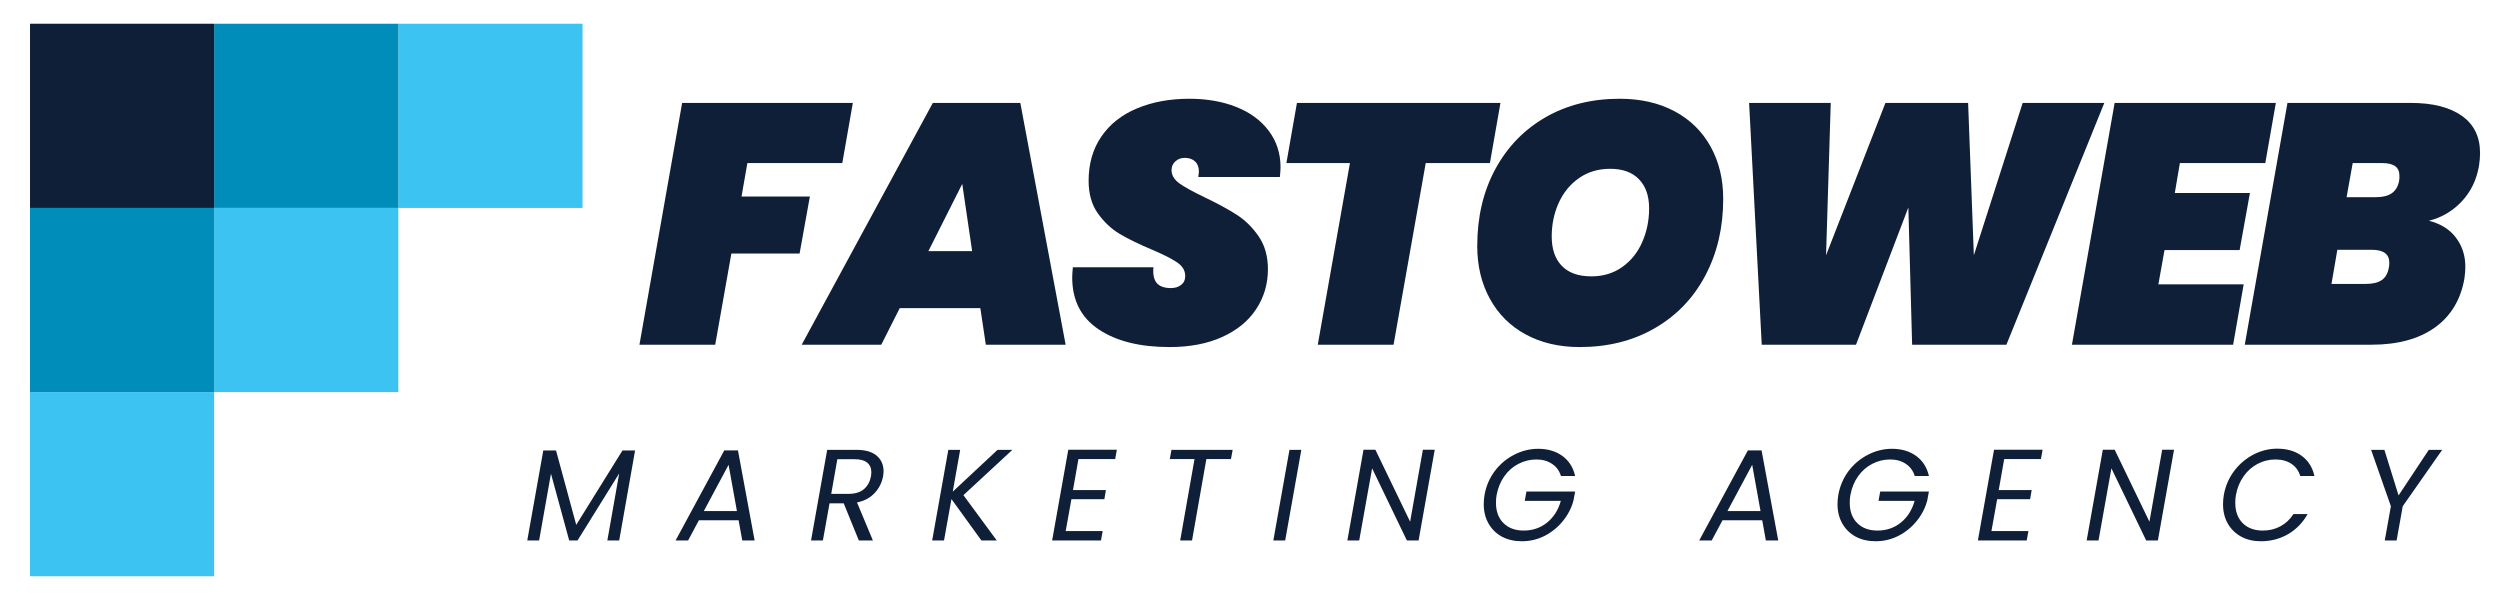
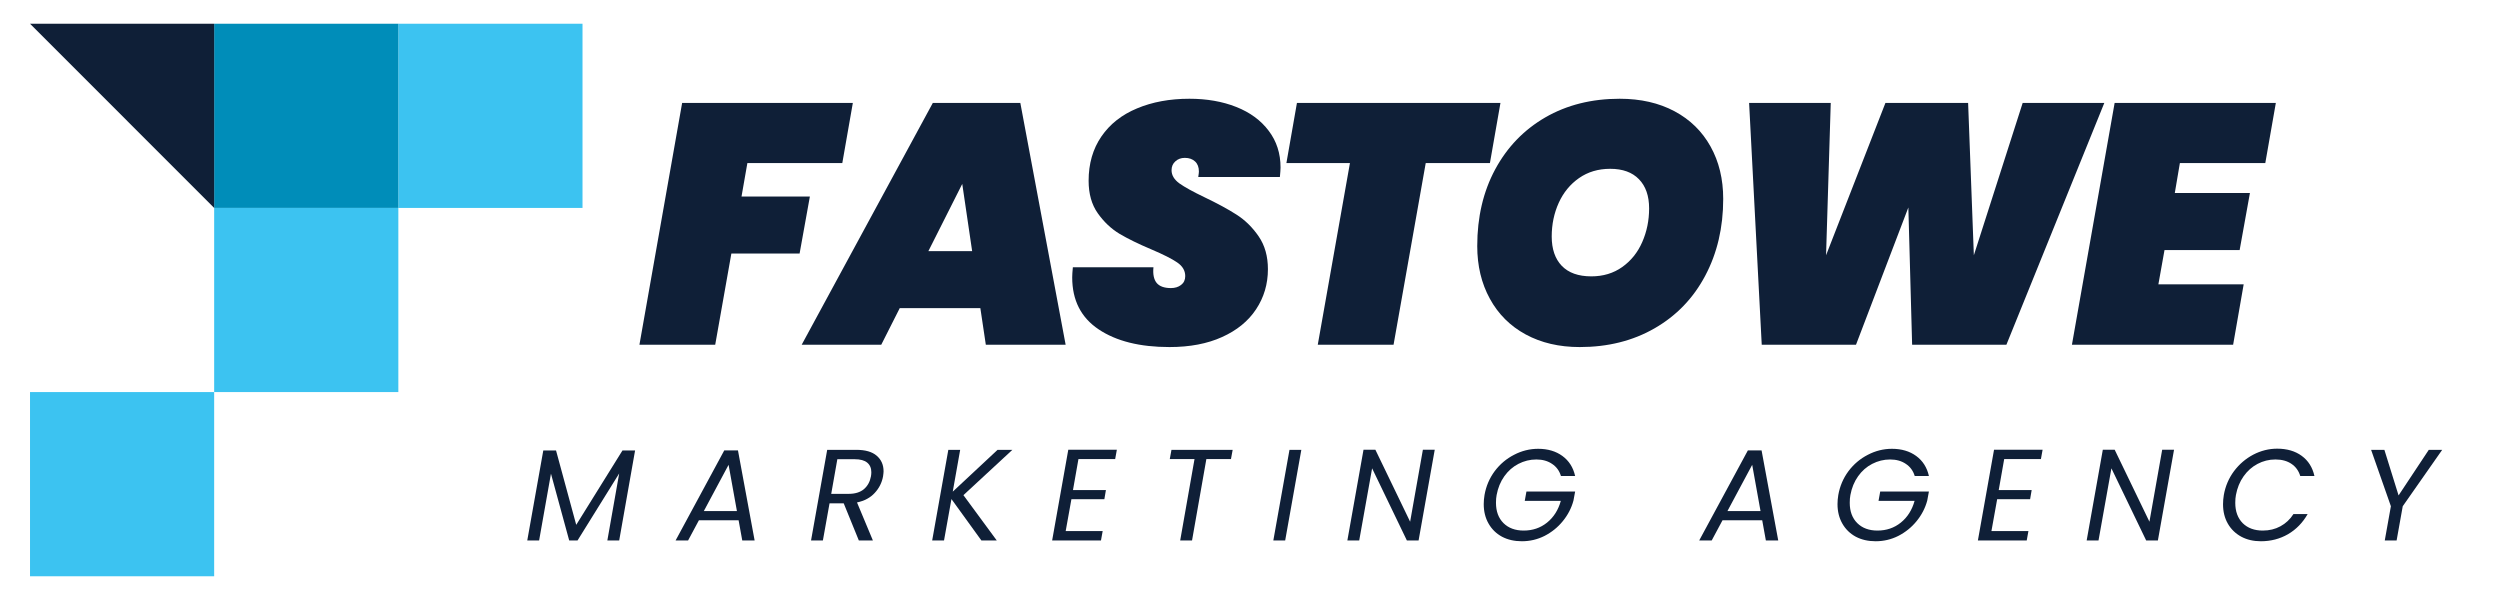
<svg xmlns="http://www.w3.org/2000/svg" width="400" zoomAndPan="magnify" viewBox="0 0 300 72" height="96" preserveAspectRatio="xMidYMid meet" version="1.2">
  <defs>
    <clipPath id="6035e6d37e">
      <path d="M 47.801 2.848 L 69.902 2.848 L 69.902 24.949 L 47.801 24.949 Z M 47.801 2.848 " />
    </clipPath>
    <clipPath id="3857ded671">
      <path d="M 25.699 2.848 L 47.801 2.848 L 47.801 24.949 L 25.699 24.949 Z M 25.699 2.848 " />
    </clipPath>
    <clipPath id="fae12699b5">
      <path d="M 25.699 24.949 L 47.801 24.949 L 47.801 47.051 L 25.699 47.051 Z M 25.699 24.949 " />
    </clipPath>
    <clipPath id="7aefdec6d1">
      <path d="M 3.602 24.949 L 25.699 24.949 L 25.699 47.051 L 3.602 47.051 Z M 3.602 24.949 " />
    </clipPath>
    <clipPath id="b86a8e64f6">
      <path d="M 3.602 47.051 L 25.699 47.051 L 25.699 69.152 L 3.602 69.152 Z M 3.602 47.051 " />
    </clipPath>
    <clipPath id="22c4fb1df3">
-       <path d="M 3.602 2.848 L 25.699 2.848 L 25.699 24.949 L 3.602 24.949 Z M 3.602 2.848 " />
+       <path d="M 3.602 2.848 L 25.699 2.848 L 25.699 24.949 Z M 3.602 2.848 " />
    </clipPath>
  </defs>
  <g id="0a8955accb">
    <g style="fill:#0f1f37;fill-opacity:1;">
      <g transform="translate(76.732, 41.366)">
        <path style="stroke:none" d="M 25.609 -29.016 L 24.344 -21.797 L 12.953 -21.797 L 12.25 -17.781 L 20.453 -17.781 L 19.219 -10.938 L 11.031 -10.938 L 9.094 0 L 0 0 L 5.125 -29.016 Z M 25.609 -29.016 " />
      </g>
    </g>
    <g style="fill:#0f1f37;fill-opacity:1;">
      <g transform="translate(98.251, 41.366)">
        <path style="stroke:none" d="M 19.391 -4.391 L 9.719 -4.391 L 7.5 0 L -2.047 0 L 13.688 -29.016 L 24.188 -29.016 L 29.625 0 L 20.047 0 Z M 18.406 -11.234 L 17.219 -19.297 L 13.156 -11.234 Z M 18.406 -11.234 " />
      </g>
    </g>
    <g style="fill:#0f1f37;fill-opacity:1;">
      <g transform="translate(127.884, 41.366)">
        <path style="stroke:none" d="M 12.453 0.281 C 8.898 0.281 6.066 -0.426 3.953 -1.844 C 1.836 -3.258 0.781 -5.336 0.781 -8.078 C 0.781 -8.348 0.805 -8.754 0.859 -9.297 L 10.531 -9.297 C 10.445 -8.453 10.578 -7.82 10.922 -7.406 C 11.266 -7 11.832 -6.797 12.625 -6.797 C 13.113 -6.797 13.52 -6.922 13.844 -7.172 C 14.176 -7.422 14.344 -7.773 14.344 -8.234 C 14.344 -8.891 14.02 -9.438 13.375 -9.875 C 12.738 -10.312 11.707 -10.832 10.281 -11.438 C 8.727 -12.094 7.453 -12.719 6.453 -13.312 C 5.453 -13.914 4.582 -14.738 3.844 -15.781 C 3.113 -16.82 2.75 -18.117 2.75 -19.672 C 2.75 -21.723 3.258 -23.492 4.281 -24.984 C 5.301 -26.473 6.727 -27.598 8.562 -28.359 C 10.395 -29.129 12.488 -29.516 14.844 -29.516 C 16.938 -29.516 18.812 -29.188 20.469 -28.531 C 22.125 -27.875 23.422 -26.922 24.359 -25.672 C 25.305 -24.43 25.781 -22.961 25.781 -21.266 C 25.781 -21.047 25.754 -20.664 25.703 -20.125 L 15.906 -20.125 C 15.957 -20.445 15.984 -20.664 15.984 -20.781 C 15.984 -21.301 15.832 -21.703 15.531 -21.984 C 15.227 -22.273 14.816 -22.422 14.297 -22.422 C 13.836 -22.422 13.457 -22.281 13.156 -22 C 12.852 -21.727 12.703 -21.375 12.703 -20.938 C 12.703 -20.344 13.016 -19.816 13.641 -19.359 C 14.273 -18.91 15.273 -18.359 16.641 -17.703 C 18.191 -16.961 19.477 -16.266 20.5 -15.609 C 21.531 -14.953 22.414 -14.082 23.156 -13 C 23.895 -11.926 24.266 -10.613 24.266 -9.062 C 24.266 -7.281 23.789 -5.676 22.844 -4.25 C 21.906 -2.832 20.547 -1.723 18.766 -0.922 C 16.992 -0.117 14.891 0.281 12.453 0.281 Z M 12.453 0.281 " />
      </g>
    </g>
    <g style="fill:#0f1f37;fill-opacity:1;">
      <g transform="translate(152.149, 41.366)">
        <path style="stroke:none" d="M 27.906 -29.016 L 26.641 -21.797 L 18.938 -21.797 L 15.078 0 L 5.984 0 L 9.844 -21.797 L 2.219 -21.797 L 3.484 -29.016 Z M 27.906 -29.016 " />
      </g>
    </g>
    <g style="fill:#0f1f37;fill-opacity:1;">
      <g transform="translate(175.347, 41.366)">
        <path style="stroke:none" d="M 14.219 0.281 C 11.758 0.281 9.598 -0.223 7.734 -1.234 C 5.879 -2.242 4.445 -3.672 3.438 -5.516 C 2.426 -7.359 1.922 -9.469 1.922 -11.844 C 1.922 -15.312 2.641 -18.379 4.078 -21.047 C 5.516 -23.711 7.52 -25.789 10.094 -27.281 C 12.676 -28.77 15.648 -29.516 19.016 -29.516 C 21.523 -29.516 23.719 -29.016 25.594 -28.016 C 27.469 -27.016 28.91 -25.602 29.922 -23.781 C 30.93 -21.969 31.438 -19.875 31.438 -17.5 C 31.438 -14.062 30.719 -10.988 29.281 -8.281 C 27.844 -5.57 25.816 -3.469 23.203 -1.969 C 20.598 -0.469 17.602 0.281 14.219 0.281 Z M 15.609 -8.203 C 17.035 -8.203 18.273 -8.578 19.328 -9.328 C 20.379 -10.078 21.176 -11.07 21.719 -12.312 C 22.27 -13.562 22.547 -14.91 22.547 -16.359 C 22.547 -17.859 22.141 -19.023 21.328 -19.859 C 20.523 -20.691 19.375 -21.109 17.875 -21.109 C 16.445 -21.109 15.203 -20.738 14.141 -20 C 13.078 -19.258 12.266 -18.27 11.703 -17.031 C 11.141 -15.789 10.859 -14.441 10.859 -12.984 C 10.859 -11.484 11.258 -10.312 12.062 -9.469 C 12.875 -8.625 14.055 -8.203 15.609 -8.203 Z M 15.609 -8.203 " />
      </g>
    </g>
    <g style="fill:#0f1f37;fill-opacity:1;">
      <g transform="translate(205.596, 41.366)">
        <path style="stroke:none" d="M 46.922 -29.016 L 35.172 0 L 23.859 0 L 23.406 -16.469 L 17.125 0 L 5.812 0 L 4.297 -29.016 L 14.094 -29.016 L 13.531 -10.734 L 20.656 -29.016 L 30.578 -29.016 L 31.266 -10.734 L 37.125 -29.016 Z M 46.922 -29.016 " />
      </g>
    </g>
    <g style="fill:#0f1f37;fill-opacity:1;">
      <g transform="translate(248.632, 41.366)">
        <path style="stroke:none" d="M 12.953 -21.797 L 12.344 -18.203 L 21.359 -18.203 L 20.125 -11.359 L 11.109 -11.359 L 10.375 -7.25 L 20.609 -7.25 L 19.344 0 L 0 0 L 5.125 -29.016 L 24.469 -29.016 L 23.203 -21.797 Z M 12.953 -21.797 " />
      </g>
    </g>
    <g style="fill:#0f1f37;fill-opacity:1;">
      <g transform="translate(269.372, 41.366)">
-         <path style="stroke:none" d="M 28.109 -21.469 C 27.816 -19.781 27.125 -18.352 26.031 -17.188 C 24.938 -16.031 23.625 -15.258 22.094 -14.875 C 23.508 -14.52 24.594 -13.844 25.344 -12.844 C 26.094 -11.852 26.469 -10.688 26.469 -9.344 C 26.469 -8.906 26.43 -8.441 26.359 -7.953 C 25.922 -5.41 24.738 -3.445 22.812 -2.062 C 20.883 -0.688 18.348 0 15.203 0 L 0 0 L 5.125 -29.016 L 19.922 -29.016 C 22.547 -29.016 24.586 -28.5 26.047 -27.469 C 27.504 -26.445 28.234 -24.957 28.234 -23 C 28.234 -22.531 28.191 -22.02 28.109 -21.469 Z M 18.531 -19.719 C 18.551 -19.852 18.562 -20.031 18.562 -20.25 C 18.562 -20.789 18.391 -21.18 18.047 -21.422 C 17.711 -21.672 17.188 -21.797 16.469 -21.797 L 12.953 -21.797 L 12.219 -17.703 L 15.734 -17.703 C 16.555 -17.703 17.195 -17.863 17.656 -18.188 C 18.125 -18.52 18.414 -19.031 18.531 -19.719 Z M 17.297 -9.297 C 17.328 -9.441 17.344 -9.625 17.344 -9.844 C 17.344 -10.875 16.645 -11.391 15.25 -11.391 L 11.109 -11.391 L 10.406 -7.297 L 14.547 -7.297 C 15.367 -7.297 16.004 -7.453 16.453 -7.766 C 16.898 -8.078 17.18 -8.586 17.297 -9.297 Z M 17.297 -9.297 " />
-       </g>
+         </g>
    </g>
    <g style="fill:#0f1f37;fill-opacity:1;">
      <g transform="translate(62.866, 64.856)">
        <path style="stroke:none" d="M 13.344 -10.797 L 11.438 0 L 10.016 0 L 11.438 -8.047 L 6.438 0 L 5.438 0 L 3.25 -8.016 L 1.828 0 L 0.406 0 L 2.328 -10.797 L 3.859 -10.797 L 6.281 -1.875 L 11.828 -10.797 Z M 13.344 -10.797 " />
      </g>
    </g>
    <g style="fill:#0f1f37;fill-opacity:1;">
      <g transform="translate(81.352, 64.856)">
        <path style="stroke:none" d="M 7.281 -2.422 L 2.516 -2.422 L 1.219 0 L -0.281 0 L 5.562 -10.812 L 7.203 -10.812 L 9.203 0 L 7.719 0 Z M 7.078 -3.531 L 6.078 -9.078 L 3.109 -3.531 Z M 7.078 -3.531 " />
      </g>
    </g>
    <g style="fill:#0f1f37;fill-opacity:1;">
      <g transform="translate(96.919, 64.856)">
        <path style="stroke:none" d="M 5.844 -10.875 C 6.926 -10.875 7.738 -10.641 8.281 -10.172 C 8.832 -9.703 9.109 -9.078 9.109 -8.297 C 9.109 -8.172 9.086 -7.969 9.047 -7.688 C 8.91 -6.938 8.578 -6.273 8.047 -5.703 C 7.523 -5.129 6.816 -4.75 5.922 -4.562 L 7.828 0 L 6.141 0 L 4.328 -4.453 L 2.625 -4.453 L 1.828 0 L 0.406 0 L 2.344 -10.875 Z M 7.594 -7.688 C 7.625 -7.863 7.641 -8.031 7.641 -8.188 C 7.641 -8.688 7.473 -9.07 7.141 -9.344 C 6.816 -9.613 6.316 -9.75 5.641 -9.75 L 3.562 -9.75 L 2.828 -5.594 L 4.922 -5.594 C 5.691 -5.594 6.301 -5.781 6.75 -6.156 C 7.195 -6.539 7.477 -7.051 7.594 -7.688 Z M 7.594 -7.688 " />
      </g>
    </g>
    <g style="fill:#0f1f37;fill-opacity:1;">
      <g transform="translate(111.455, 64.856)">
        <path style="stroke:none" d="M 4.156 -5.438 L 8.156 0 L 6.312 0 L 2.719 -4.969 L 1.828 0 L 0.406 0 L 2.344 -10.875 L 3.766 -10.875 L 2.875 -5.859 L 8.25 -10.875 L 10.031 -10.875 Z M 4.156 -5.438 " />
      </g>
    </g>
    <g style="fill:#0f1f37;fill-opacity:1;">
      <g transform="translate(125.851, 64.856)">
        <path style="stroke:none" d="M 3.562 -9.766 L 2.906 -6.047 L 6.859 -6.047 L 6.672 -4.953 L 2.719 -4.953 L 2.031 -1.125 L 6.469 -1.125 L 6.266 0 L 0.406 0 L 2.344 -10.891 L 8.172 -10.891 L 7.969 -9.766 Z M 3.562 -9.766 " />
      </g>
    </g>
    <g style="fill:#0f1f37;fill-opacity:1;">
      <g transform="translate(138.904, 64.856)">
        <path style="stroke:none" d="M 9.016 -10.875 L 8.812 -9.766 L 5.859 -9.766 L 4.141 0 L 2.719 0 L 4.438 -9.766 L 1.469 -9.766 L 1.672 -10.875 Z M 9.016 -10.875 " />
      </g>
    </g>
    <g style="fill:#0f1f37;fill-opacity:1;">
      <g transform="translate(152.394, 64.856)">
        <path style="stroke:none" d="M 3.766 -10.875 L 1.828 0 L 0.406 0 L 2.344 -10.875 Z M 3.766 -10.875 " />
      </g>
    </g>
    <g style="fill:#0f1f37;fill-opacity:1;">
      <g transform="translate(161.278, 64.856)">
        <path style="stroke:none" d="M 8.953 0 L 7.547 0 L 3.375 -8.656 L 1.828 0 L 0.406 0 L 2.344 -10.891 L 3.766 -10.891 L 7.938 -2.25 L 9.469 -10.891 L 10.891 -10.891 Z M 8.953 0 " />
      </g>
    </g>
    <g style="fill:#0f1f37;fill-opacity:1;">
      <g transform="translate(177.298, 64.856)">
        <path style="stroke:none" d="M 0.844 -5.453 C 1.031 -6.516 1.438 -7.469 2.062 -8.312 C 2.695 -9.156 3.473 -9.812 4.391 -10.281 C 5.305 -10.758 6.27 -11 7.281 -11 C 8.438 -11 9.406 -10.711 10.188 -10.141 C 10.977 -9.566 11.488 -8.766 11.719 -7.734 L 10.016 -7.734 C 9.828 -8.359 9.473 -8.844 8.953 -9.188 C 8.441 -9.539 7.812 -9.719 7.062 -9.719 C 6.301 -9.719 5.582 -9.539 4.906 -9.188 C 4.238 -8.844 3.676 -8.348 3.219 -7.703 C 2.758 -7.055 2.453 -6.305 2.297 -5.453 C 2.242 -5.18 2.219 -4.867 2.219 -4.516 C 2.219 -3.492 2.52 -2.68 3.125 -2.078 C 3.727 -1.484 4.535 -1.188 5.547 -1.188 C 6.617 -1.188 7.551 -1.504 8.344 -2.141 C 9.145 -2.785 9.695 -3.656 10 -4.75 L 5.672 -4.75 L 5.875 -5.875 L 11.719 -5.875 L 11.516 -4.781 C 11.273 -3.883 10.848 -3.062 10.234 -2.312 C 9.629 -1.57 8.898 -0.984 8.047 -0.547 C 7.191 -0.117 6.285 0.094 5.328 0.094 C 4.43 0.094 3.633 -0.086 2.938 -0.453 C 2.25 -0.828 1.711 -1.352 1.328 -2.031 C 0.941 -2.707 0.75 -3.484 0.75 -4.359 C 0.75 -4.711 0.781 -5.078 0.844 -5.453 Z M 0.844 -5.453 " />
      </g>
    </g>
    <g style="fill:#0f1f37;fill-opacity:1;">
      <g transform="translate(194.488, 64.856)">
        <path style="stroke:none" d="" />
      </g>
    </g>
    <g style="fill:#0f1f37;fill-opacity:1;">
      <g transform="translate(204.185, 64.856)">
        <path style="stroke:none" d="M 7.281 -2.422 L 2.516 -2.422 L 1.219 0 L -0.281 0 L 5.562 -10.812 L 7.203 -10.812 L 9.203 0 L 7.719 0 Z M 7.078 -3.531 L 6.078 -9.078 L 3.109 -3.531 Z M 7.078 -3.531 " />
      </g>
    </g>
    <g style="fill:#0f1f37;fill-opacity:1;">
      <g transform="translate(219.751, 64.856)">
        <path style="stroke:none" d="M 0.844 -5.453 C 1.031 -6.516 1.438 -7.469 2.062 -8.312 C 2.695 -9.156 3.473 -9.812 4.391 -10.281 C 5.305 -10.758 6.27 -11 7.281 -11 C 8.438 -11 9.406 -10.711 10.188 -10.141 C 10.977 -9.566 11.488 -8.766 11.719 -7.734 L 10.016 -7.734 C 9.828 -8.359 9.473 -8.844 8.953 -9.188 C 8.441 -9.539 7.812 -9.719 7.062 -9.719 C 6.301 -9.719 5.582 -9.539 4.906 -9.188 C 4.238 -8.844 3.676 -8.348 3.219 -7.703 C 2.758 -7.055 2.453 -6.305 2.297 -5.453 C 2.242 -5.18 2.219 -4.867 2.219 -4.516 C 2.219 -3.492 2.52 -2.68 3.125 -2.078 C 3.727 -1.484 4.535 -1.188 5.547 -1.188 C 6.617 -1.188 7.551 -1.504 8.344 -2.141 C 9.145 -2.785 9.695 -3.656 10 -4.75 L 5.672 -4.75 L 5.875 -5.875 L 11.719 -5.875 L 11.516 -4.781 C 11.273 -3.883 10.848 -3.062 10.234 -2.312 C 9.629 -1.57 8.898 -0.984 8.047 -0.547 C 7.191 -0.117 6.285 0.094 5.328 0.094 C 4.43 0.094 3.633 -0.086 2.938 -0.453 C 2.25 -0.828 1.711 -1.352 1.328 -2.031 C 0.941 -2.707 0.75 -3.484 0.75 -4.359 C 0.75 -4.711 0.781 -5.078 0.844 -5.453 Z M 0.844 -5.453 " />
      </g>
    </g>
    <g style="fill:#0f1f37;fill-opacity:1;">
      <g transform="translate(236.941, 64.856)">
        <path style="stroke:none" d="M 3.562 -9.766 L 2.906 -6.047 L 6.859 -6.047 L 6.672 -4.953 L 2.719 -4.953 L 2.031 -1.125 L 6.469 -1.125 L 6.266 0 L 0.406 0 L 2.344 -10.891 L 8.172 -10.891 L 7.969 -9.766 Z M 3.562 -9.766 " />
      </g>
    </g>
    <g style="fill:#0f1f37;fill-opacity:1;">
      <g transform="translate(249.994, 64.856)">
        <path style="stroke:none" d="M 8.953 0 L 7.547 0 L 3.375 -8.656 L 1.828 0 L 0.406 0 L 2.344 -10.891 L 3.766 -10.891 L 7.938 -2.25 L 9.469 -10.891 L 10.891 -10.891 Z M 8.953 0 " />
      </g>
    </g>
    <g style="fill:#0f1f37;fill-opacity:1;">
      <g transform="translate(266.014, 64.856)">
        <path style="stroke:none" d="M 0.844 -5.453 C 1.031 -6.516 1.438 -7.469 2.062 -8.312 C 2.695 -9.156 3.469 -9.816 4.375 -10.297 C 5.289 -10.773 6.25 -11.016 7.25 -11.016 C 8.426 -11.016 9.406 -10.727 10.188 -10.156 C 10.977 -9.582 11.488 -8.773 11.719 -7.734 L 10.016 -7.734 C 9.828 -8.359 9.477 -8.844 8.969 -9.188 C 8.457 -9.539 7.812 -9.719 7.031 -9.719 C 6.27 -9.719 5.555 -9.539 4.891 -9.188 C 4.234 -8.844 3.676 -8.348 3.219 -7.703 C 2.758 -7.055 2.453 -6.305 2.297 -5.453 C 2.242 -5.18 2.219 -4.867 2.219 -4.516 C 2.219 -3.492 2.516 -2.68 3.109 -2.078 C 3.711 -1.484 4.516 -1.188 5.516 -1.188 C 6.305 -1.188 7.016 -1.359 7.641 -1.703 C 8.273 -2.047 8.797 -2.535 9.203 -3.172 L 10.906 -3.172 C 10.312 -2.129 9.523 -1.32 8.547 -0.75 C 7.566 -0.188 6.484 0.094 5.297 0.094 C 4.41 0.094 3.625 -0.086 2.938 -0.453 C 2.25 -0.828 1.711 -1.348 1.328 -2.016 C 0.941 -2.691 0.75 -3.469 0.75 -4.344 C 0.75 -4.707 0.781 -5.078 0.844 -5.453 Z M 0.844 -5.453 " />
      </g>
    </g>
    <g style="fill:#0f1f37;fill-opacity:1;">
      <g transform="translate(283.11, 64.856)">
        <path style="stroke:none" d="M 9.953 -10.875 L 5.219 -4.109 L 4.484 0 L 3.062 0 L 3.797 -4.109 L 1.422 -10.875 L 3.016 -10.875 L 4.719 -5.406 L 8.344 -10.875 Z M 9.953 -10.875 " />
      </g>
    </g>
    <g clip-rule="nonzero" clip-path="url(#6035e6d37e)">
      <path style=" stroke:none;fill-rule:nonzero;fill:#3cc3f1;fill-opacity:1;" d="M 69.902 2.848 L 69.902 24.949 L 47.801 24.949 L 47.801 2.848 Z M 69.902 2.848 " />
    </g>
    <g clip-rule="nonzero" clip-path="url(#3857ded671)">
      <path style=" stroke:none;fill-rule:nonzero;fill:#008db9;fill-opacity:1;" d="M 47.801 2.848 L 47.801 24.949 L 25.699 24.949 L 25.699 2.848 Z M 47.801 2.848 " />
    </g>
    <g clip-rule="nonzero" clip-path="url(#fae12699b5)">
      <path style=" stroke:none;fill-rule:nonzero;fill:#3cc3f1;fill-opacity:1;" d="M 47.801 24.949 L 47.801 47.051 L 25.699 47.051 L 25.699 24.949 Z M 47.801 24.949 " />
    </g>
    <g clip-rule="nonzero" clip-path="url(#7aefdec6d1)">
-       <path style=" stroke:none;fill-rule:nonzero;fill:#008db9;fill-opacity:1;" d="M 25.699 24.949 L 25.699 47.051 L 3.602 47.051 L 3.602 24.949 Z M 25.699 24.949 " />
-     </g>
+       </g>
    <g clip-rule="nonzero" clip-path="url(#b86a8e64f6)">
      <path style=" stroke:none;fill-rule:nonzero;fill:#3cc3f1;fill-opacity:1;" d="M 25.699 47.051 L 25.699 69.152 L 3.602 69.152 L 3.602 47.051 Z M 25.699 47.051 " />
    </g>
    <g clip-rule="nonzero" clip-path="url(#22c4fb1df3)">
      <path style=" stroke:none;fill-rule:nonzero;fill:#0f1f37;fill-opacity:1;" d="M 25.699 2.848 L 25.699 24.949 L 3.602 24.949 L 3.602 2.848 Z M 25.699 2.848 " />
    </g>
  </g>
</svg>